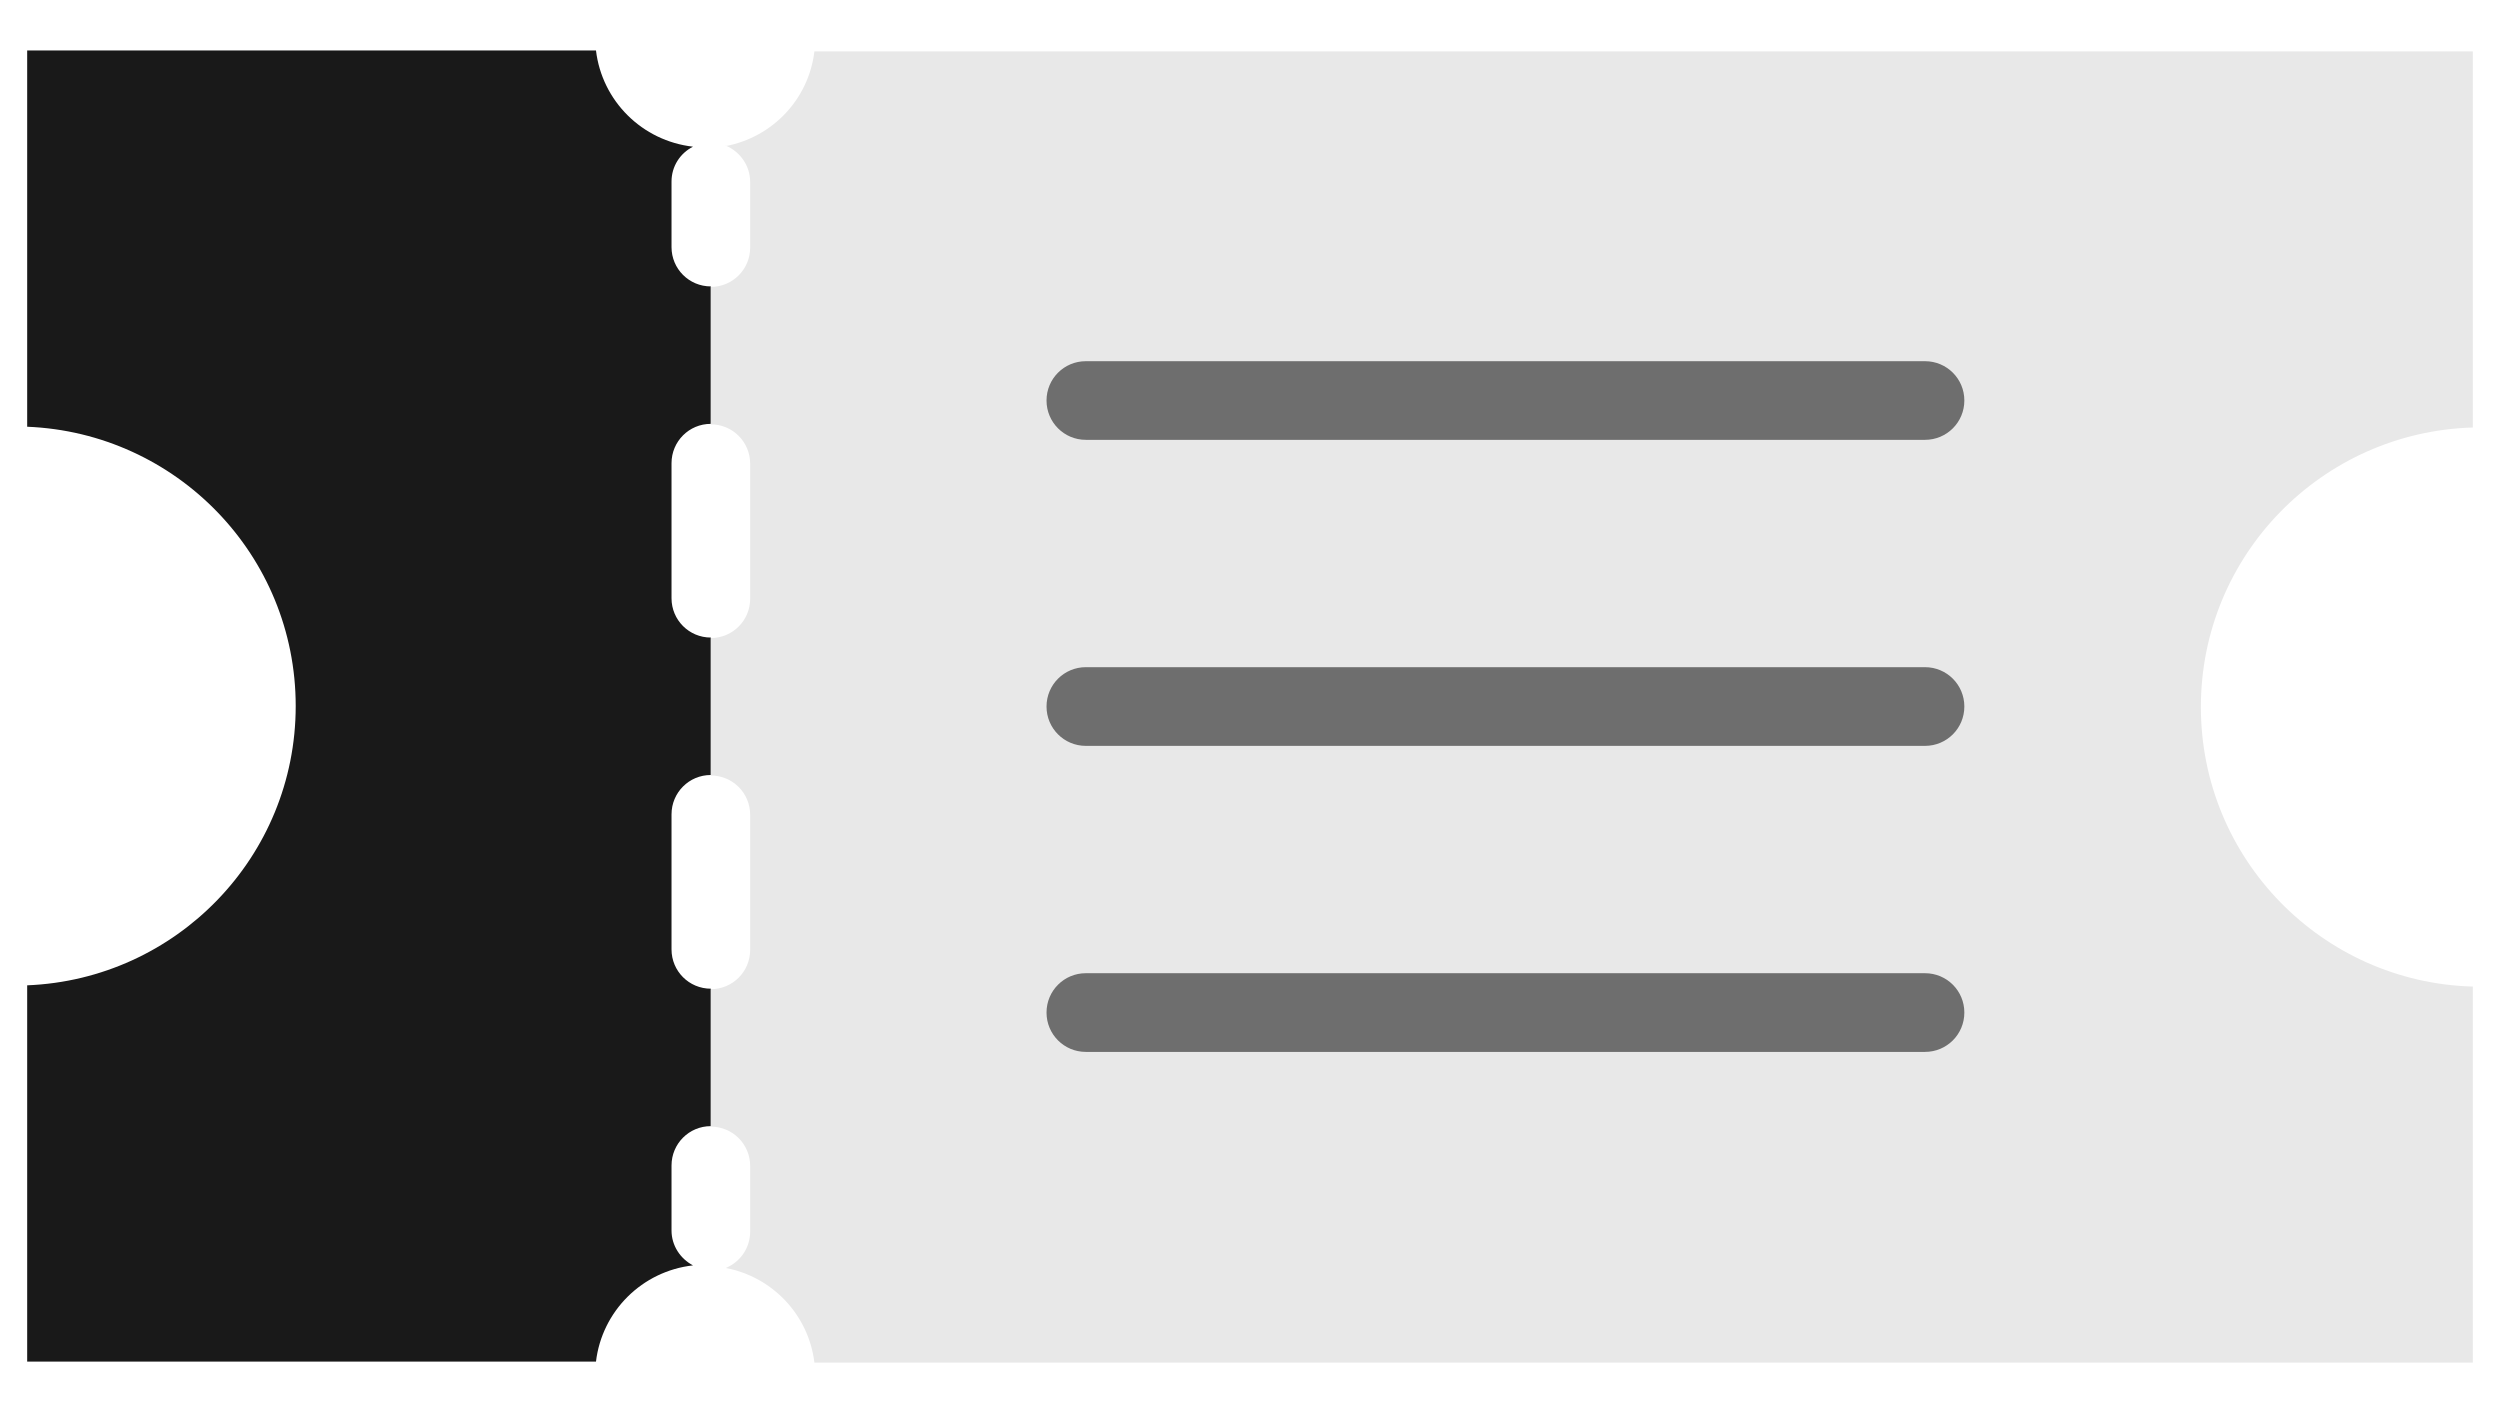
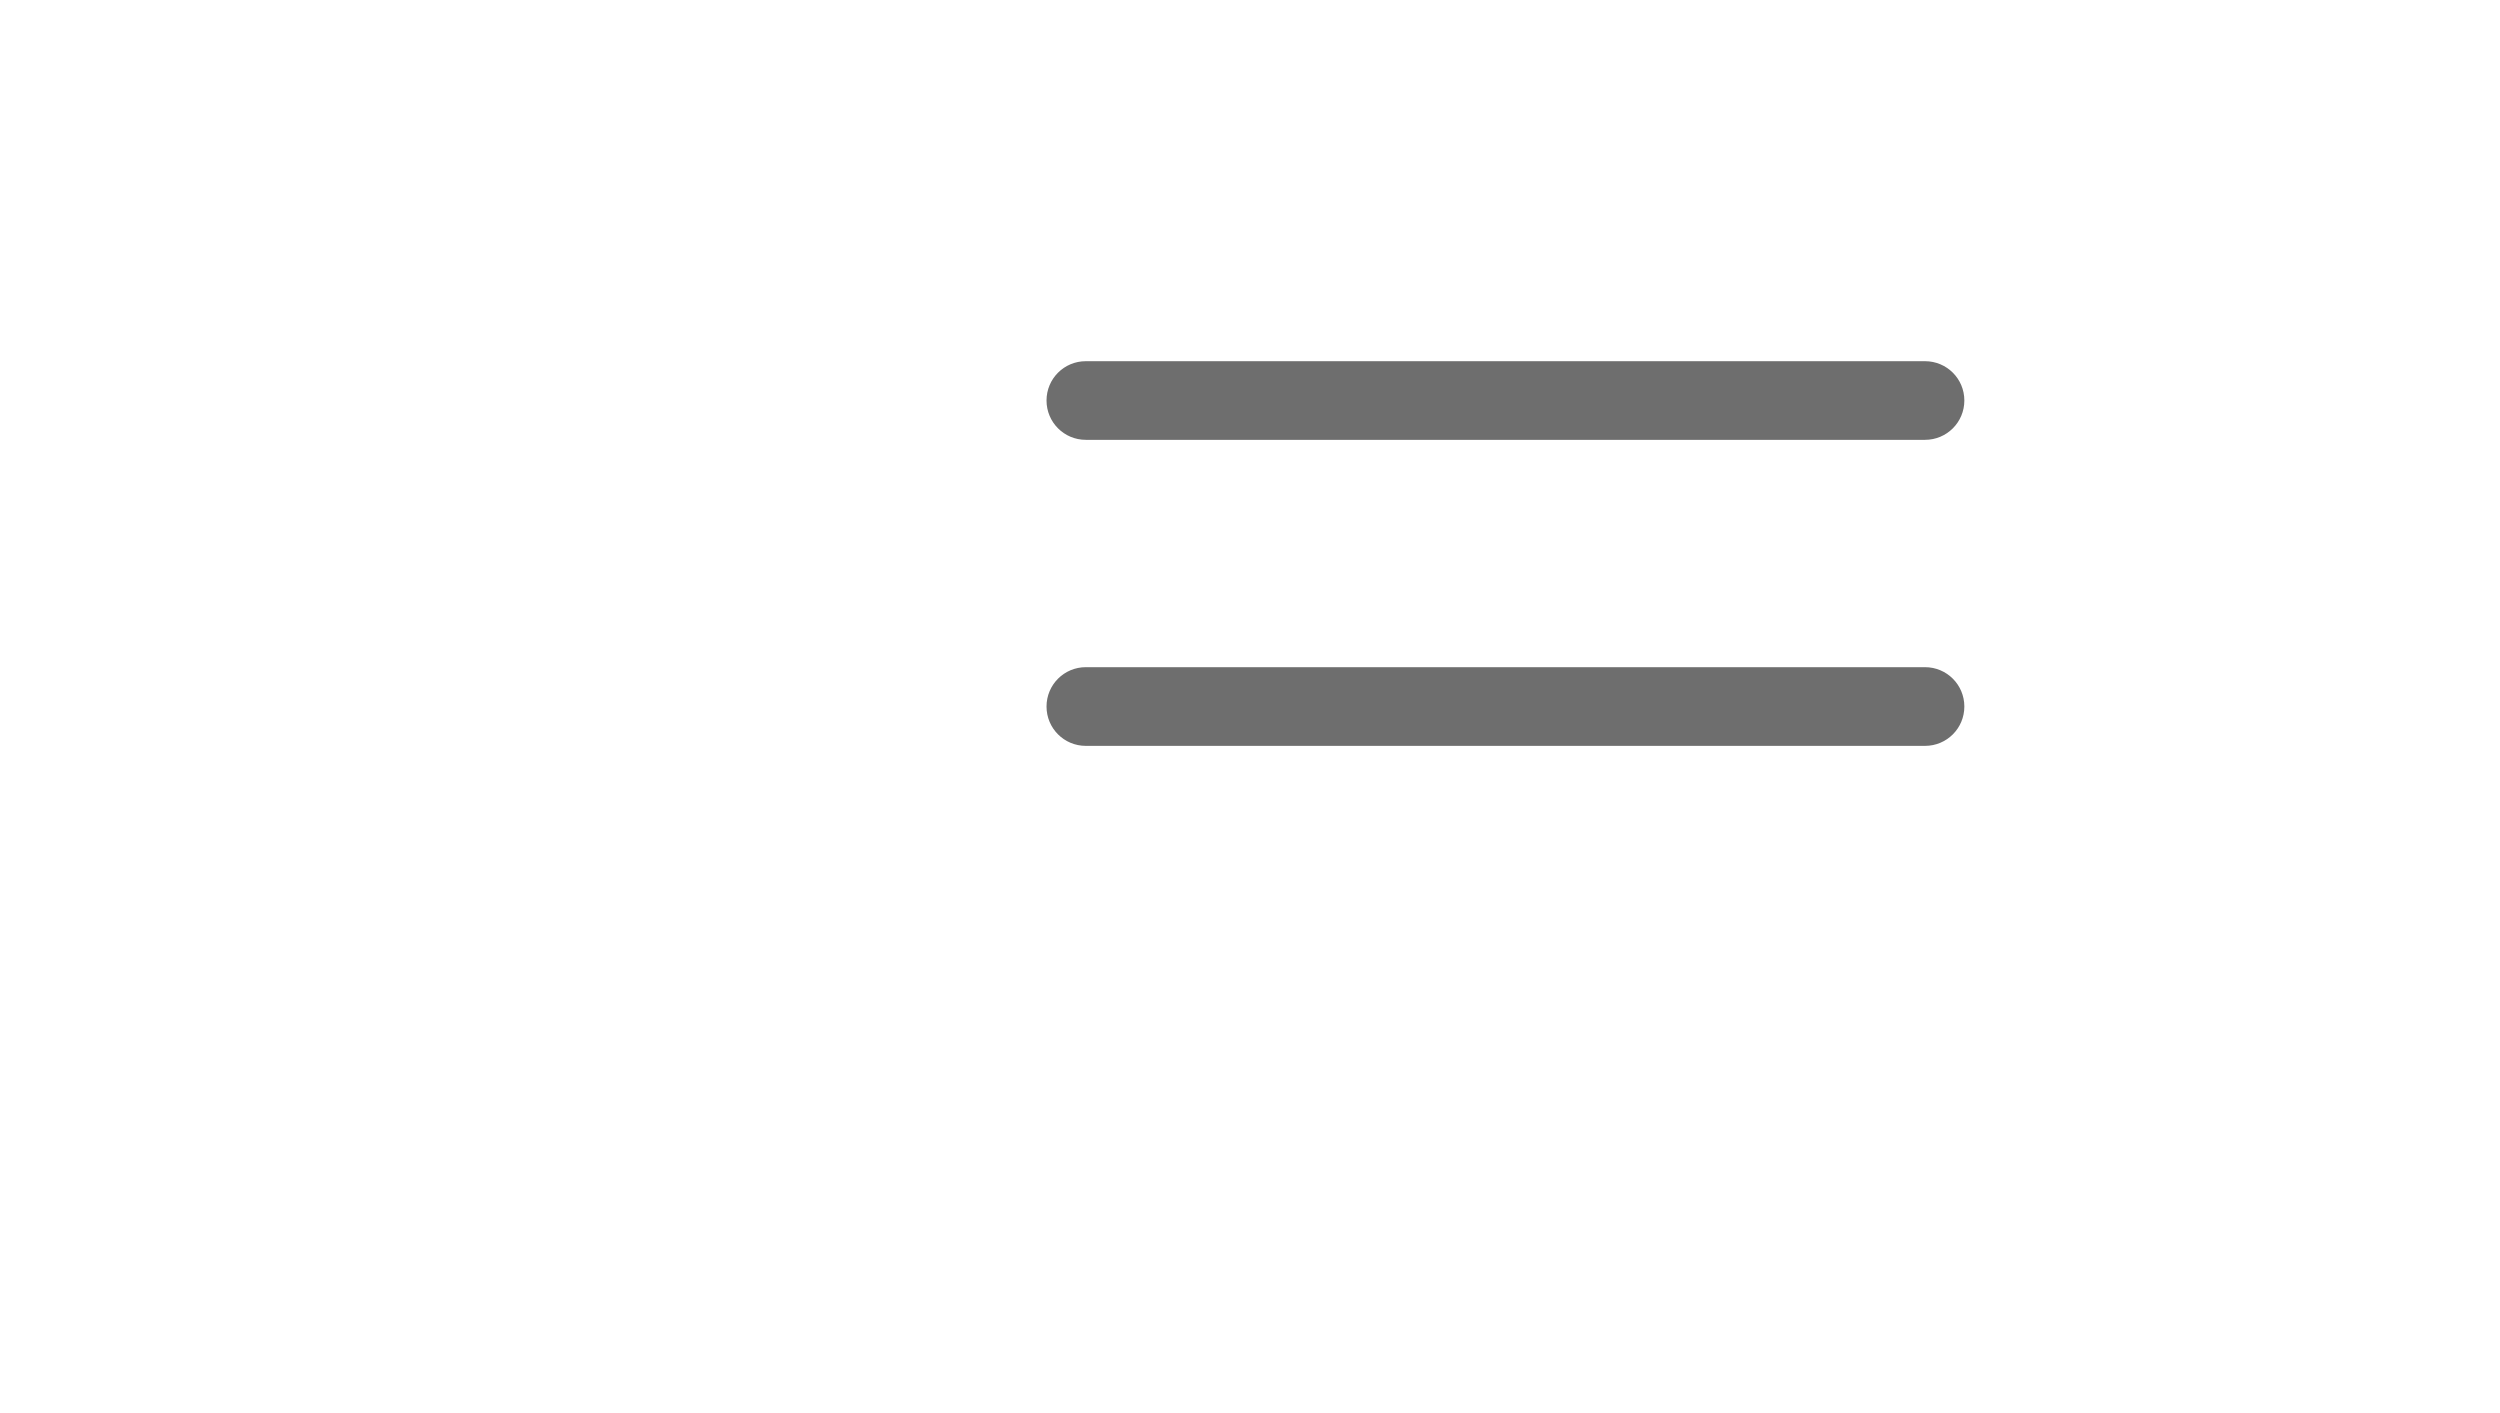
<svg xmlns="http://www.w3.org/2000/svg" width="46" height="26" viewBox="0 0 46 26" fill="none">
-   <path d="M12.356 22.651V21.445C12.356 21.044 12.679 20.721 13.079 20.721V18.192C12.679 18.192 12.356 17.869 12.356 17.469V14.984C12.356 14.583 12.679 14.26 13.079 14.26V11.731C12.679 11.731 12.356 11.408 12.356 11.008V8.523C12.356 8.122 12.679 7.799 13.079 7.799V5.27C12.679 5.27 12.356 4.947 12.356 4.547V3.34C12.356 3.06 12.515 2.819 12.751 2.699C11.815 2.592 11.077 1.859 10.966 0.928H0.5V7.852C3.246 7.963 5.441 10.216 5.441 12.991C5.441 15.765 3.246 18.019 0.5 18.13V25.054H10.966C11.077 24.123 11.815 23.389 12.751 23.283C12.52 23.162 12.356 22.921 12.356 22.641V22.651Z" fill="#191919" />
-   <path d="M13.354 2.679C13.615 2.79 13.803 3.045 13.803 3.349V4.556C13.803 4.956 13.48 5.279 13.079 5.279V7.808C13.48 7.808 13.803 8.131 13.803 8.532V11.017C13.803 11.417 13.48 11.74 13.079 11.74V14.269C13.48 14.269 13.803 14.592 13.803 14.992V17.477C13.803 17.878 13.48 18.201 13.079 18.201V20.73C13.48 20.73 13.803 21.053 13.803 21.453V22.66C13.803 22.964 13.62 23.22 13.354 23.331C14.213 23.494 14.879 24.194 14.985 25.072H45.5V18.153C42.725 18.076 40.496 15.803 40.496 13.009C40.496 10.216 42.721 7.948 45.5 7.866V0.946H14.985C14.879 1.829 14.213 2.524 13.354 2.688V2.679Z" fill="#E8E8E8" />
  <path d="M19.979 8.093H35.42C35.821 8.093 36.144 7.77 36.144 7.369C36.144 6.969 35.821 6.646 35.42 6.646H19.979C19.579 6.646 19.256 6.969 19.256 7.369C19.256 7.77 19.579 8.093 19.979 8.093Z" fill="#6E6E6E" />
  <path d="M19.979 13.724H35.42C35.821 13.724 36.144 13.401 36.144 13C36.144 12.6 35.821 12.276 35.42 12.276H19.979C19.579 12.276 19.256 12.6 19.256 13C19.256 13.401 19.579 13.724 19.979 13.724Z" fill="#6E6E6E" />
-   <path d="M19.979 19.355H35.42C35.821 19.355 36.144 19.032 36.144 18.631C36.144 18.23 35.821 17.907 35.42 17.907H19.979C19.579 17.907 19.256 18.23 19.256 18.631C19.256 19.032 19.579 19.355 19.979 19.355Z" fill="#6E6E6E" />
</svg>